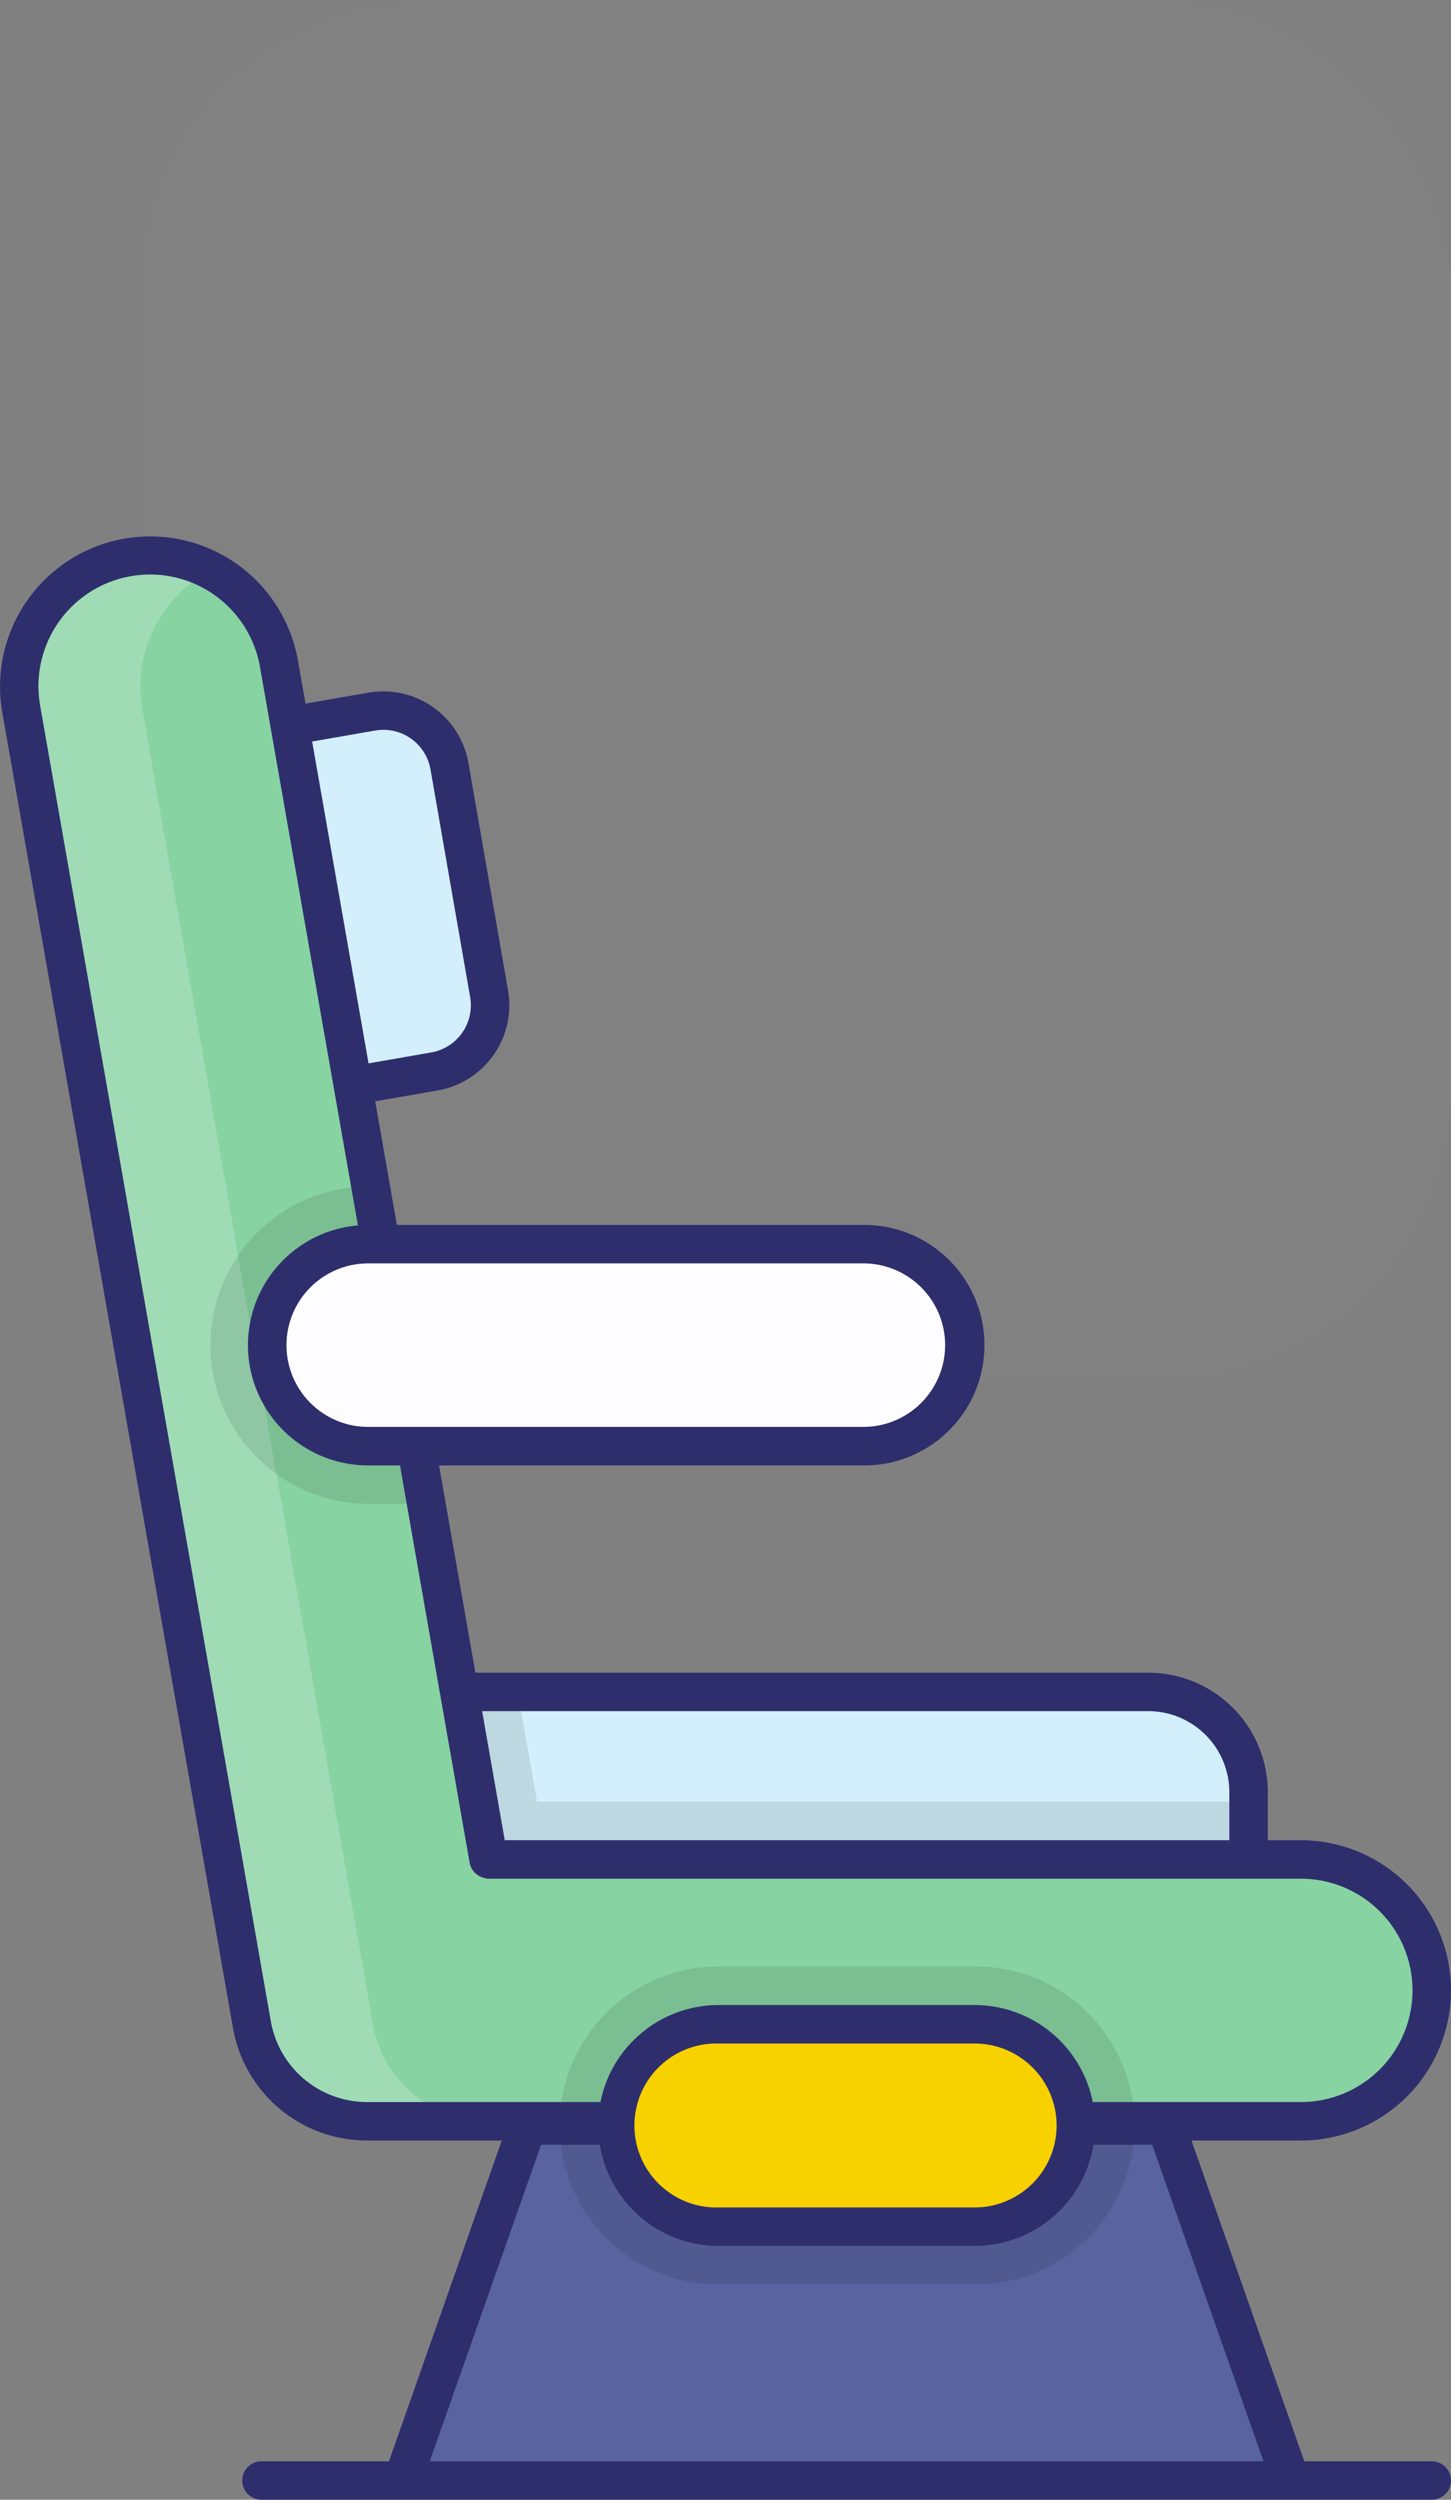
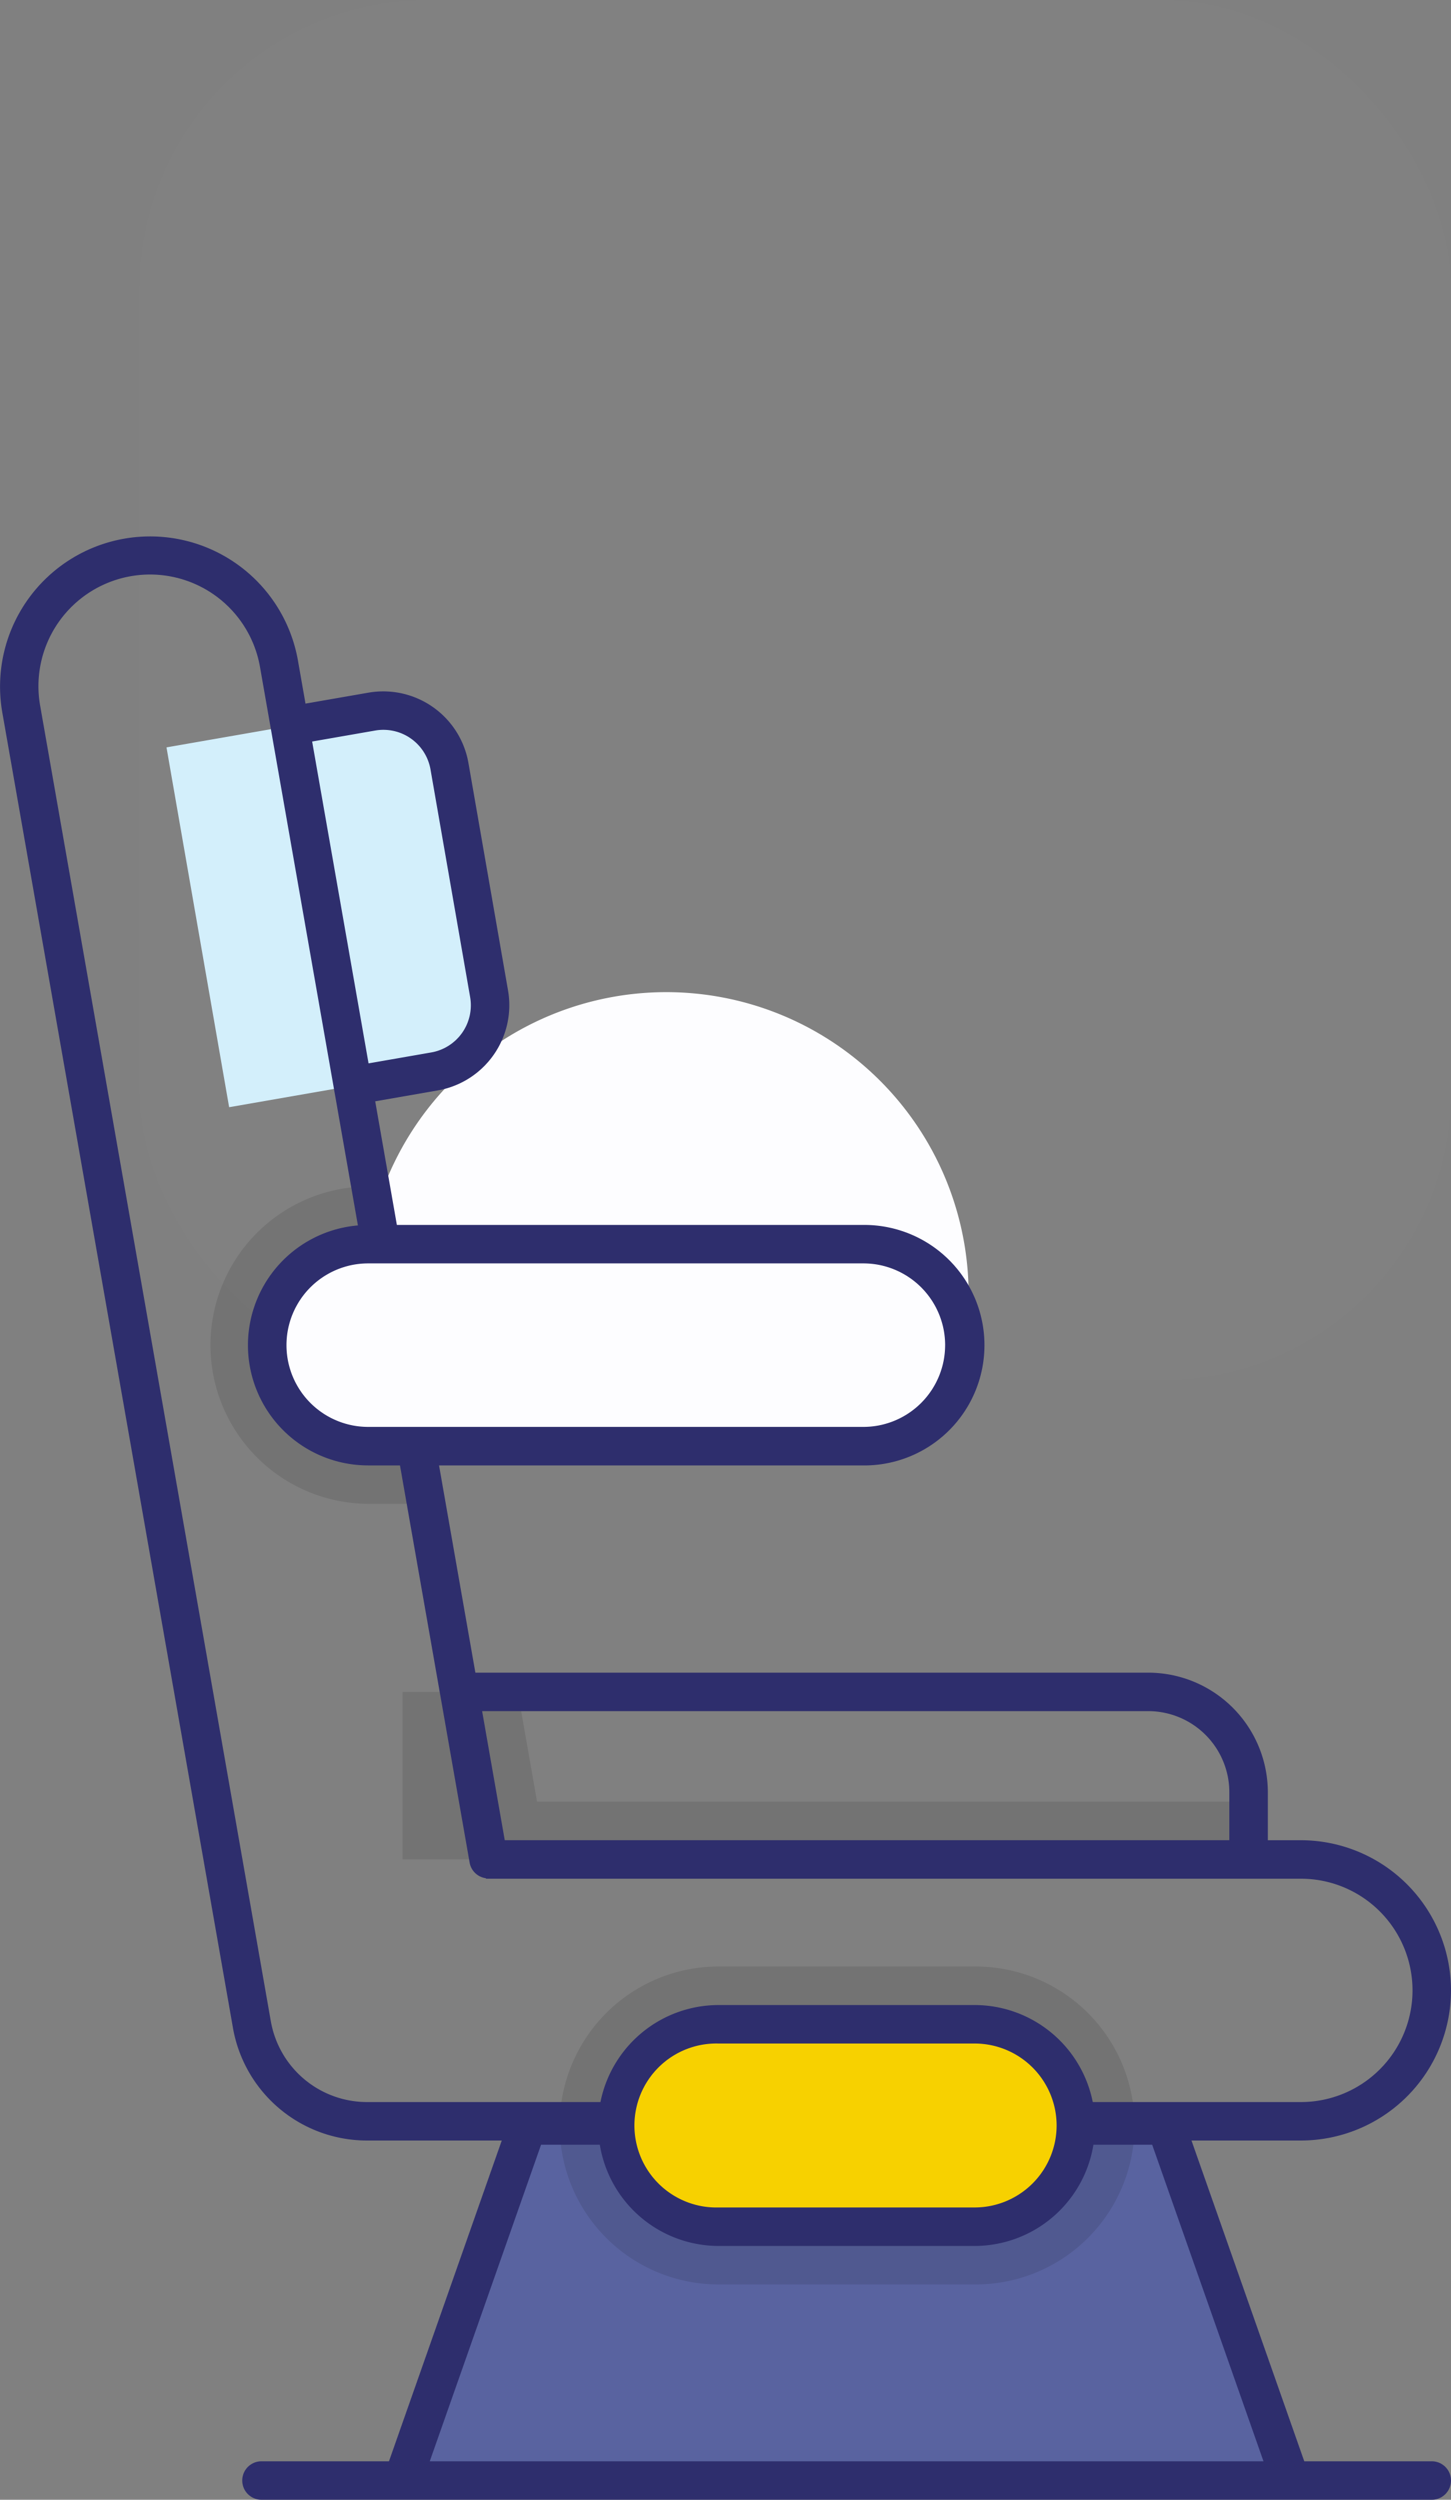
<svg xmlns="http://www.w3.org/2000/svg" width="251.408" height="432.885" viewBox="0 0 251.408 432.885">
  <rect x="0" y="0" width="251.408" height="432.885" fill="#808080" stroke="none" />
  <g id="Single_Filled_-_Seat" data-name="Single Filled - Seat" transform="translate(-380.911 -2210)">
    <g id="Group_27" data-name="Group 27" transform="translate(-435.91 638)" opacity="0.01">
      <g id="Rectangle_3" data-name="Rectangle 3" transform="translate(841 1572)" fill="#fff" stroke="#fff" stroke-width="6">
        <rect width="227.229" height="239" rx="50" stroke="none" />
        <rect x="3" y="3" width="221.229" height="233" rx="47" fill="none" />
      </g>
      <g id="Rectangle_5" data-name="Rectangle 5" transform="translate(861 1592)" fill="#fff" stroke="#fff" stroke-width="6">
-         <rect width="187.229" height="199" rx="36" stroke="none" />
        <rect x="3" y="3" width="181.229" height="193" rx="33" fill="none" />
      </g>
      <path id="Path_65" data-name="Path 65" d="M2502.327,1960.426s-5.968-27.6-27.694-26.209-22.222,21.979-22.222,21.979-26.227,1.963-22.843,23.96,28.494,18.071,28.494,18.071h44.264Z" transform="translate(-1460.097 -315.938)" fill="#fff" />
-       <path id="Path_66" data-name="Path 66" d="M2339.8,1927.056s13.989-12.619,24.321-3.107c.16-.34,8.851,7.349,6.508,13.857.16,0,23.849-5.847,26.192,14.518s-14.678,24.69-14.678,24.69H2339.8Z" transform="translate(-1473 -276.013)" fill="#fff" />
    </g>
    <g id="Group_28" data-name="Group 28" transform="translate(-74.91 1349)">
      <path id="Path_24" data-name="Path 24" d="M185.493,125.8l6.864,39.406A11.626,11.626,0,0,1,182.9,178.65l-35.583,6.2-10.854-62.312,35.583-6.2a11.625,11.625,0,0,1,13.448,9.458Z" transform="translate(348.205 867.885)" fill="#d3effb" />
-       <path id="Path_25" data-name="Path 25" d="M323.967,303.467V315.1h-146.6v-29h129.2A17.385,17.385,0,0,1,323.967,303.467Z" transform="translate(348.205 867.885)" fill="#d3effb" />
      <path id="Path_26" data-name="Path 26" d="M309.607,361.184l21.633,61.483H177.373L199,361.184Z" transform="translate(348.205 867.885)" fill="#5963a0" />
      <path id="Path_29" data-name="Path 29" d="M323.967,305.1v10h-146.6v-29h19.967l3.333,19Z" transform="translate(348.205 867.885)" opacity="0.1" />
-       <path id="Path_30" data-name="Path 30" d="M355.7,337.8a22.646,22.646,0,0,1-22.667,22.666h-161.8a20.277,20.277,0,0,1-19.967-16.8L111.3,115.934a22.674,22.674,0,1,1,44.667-7.833l15.867,90.467,9.633,54.967,10.8,61.567H333.034A22.7,22.7,0,0,1,355.7,337.8Z" transform="translate(348.205 867.885)" fill="#87d3a2" />
-       <path id="Path_31" data-name="Path 31" d="M192.2,360.467H171.233a20.277,20.277,0,0,1-19.967-16.8L111.3,115.934a22.62,22.62,0,0,1,22.334-26.6,22.428,22.428,0,0,1,10.467,2.6,22.706,22.706,0,0,0-11.833,24l39.967,227.733A20.3,20.3,0,0,0,192.2,360.467Z" transform="translate(348.205 867.885)" fill="#fff" opacity="0.2" />
      <path id="Path_32" data-name="Path 32" d="M181.467,253.534H171.4a27.484,27.484,0,0,1,0-54.967h.433Z" transform="translate(348.205 867.885)" opacity="0.1" />
-       <path id="Path_33" data-name="Path 33" d="M274.71,226.056a17.492,17.492,0,0,1-17.492,17.492H171.411a17.492,17.492,0,0,1,0-34.984h85.807A17.491,17.491,0,0,1,274.71,226.056Z" transform="translate(348.205 867.885)" fill="#fdfdff" />
+       <path id="Path_33" data-name="Path 33" d="M274.71,226.056a17.492,17.492,0,0,1-17.492,17.492H171.411a17.492,17.492,0,0,1,0-34.984A17.491,17.491,0,0,1,274.71,226.056Z" transform="translate(348.205 867.885)" fill="#fdfdff" />
      <path id="Path_34" data-name="Path 34" d="M232.115,388.712a27.528,27.528,0,0,1,0-55.057H276.5a27.529,27.529,0,1,1,0,55.057Z" transform="translate(348.205 867.885)" opacity="0.1" />
      <path id="Path_35" data-name="Path 35" d="M294.025,361.184A17.529,17.529,0,0,1,276.5,378.713H232.115a17.529,17.529,0,1,1,0-35.058H276.5A17.528,17.528,0,0,1,294.025,361.184Z" transform="translate(348.205 867.885)" fill="#f7d100" />
      <path id="Path_38" data-name="Path 38" d="M359.024,337.787a26.033,26.033,0,0,0-26-26h-5.736v-8.307a20.733,20.733,0,0,0-20.71-20.71H189.983l-6.295-35.885h73.531a20.825,20.825,0,1,0,0-41.649H176.381l-3.755-21.407,10.846-1.889a14.979,14.979,0,0,0,12.17-17.305l-6.864-39.406v0a14.98,14.98,0,0,0-17.3-12.17l-10.929,1.9-1.306-7.442a26,26,0,1,0-51.226,8.987l39.956,227.752A23.577,23.577,0,0,0,171.23,363.79h23.324l-19.542,55.544h-22.09a3.333,3.333,0,0,0,0,6.666H355.691a3.333,3.333,0,1,0,0-6.666H333.6L314.06,363.79h18.96A26.032,26.032,0,0,0,359.024,337.787Zm-52.45-48.355a14.059,14.059,0,0,1,14.043,14.043v8.307H195.073l-3.921-22.35Zm-35.2-63.377v0a14.174,14.174,0,0,1-14.159,14.157H171.411a14.158,14.158,0,1,1,0-28.316h85.807A14.174,14.174,0,0,1,271.377,226.055ZM172.616,119.623a8.288,8.288,0,0,1,9.593,6.745l6.864,39.406a8.288,8.288,0,0,1-6.745,9.593l-10.854,1.891L161.7,121.525ZM154.535,343.1,114.579,115.35a19.338,19.338,0,1,1,38.094-6.683l16.956,96.654a20.817,20.817,0,0,0,1.782,41.559h5.508l12.072,68.812a3.3,3.3,0,0,0,2.828,2.676c-.005.027,0,.056-.009.083l141.208,0a19.338,19.338,0,0,1,0,38.676H296.954a20.893,20.893,0,0,0-20.458-16.8H232.114a20.893,20.893,0,0,0-20.459,16.8H171.229A16.922,16.922,0,0,1,154.535,343.1Zm136.157,18.081a14.211,14.211,0,0,1-14.194,14.2H232.116a14.2,14.2,0,1,1,0-28.39H276.5A14.21,14.21,0,0,1,290.692,361.183ZM182.08,419.334l19.285-54.818h10.18a20.878,20.878,0,0,0,20.571,17.529H276.5a20.877,20.877,0,0,0,20.569-17.529h10.181l19.285,54.818Z" transform="translate(348.205 867.885)" fill="#2e2e6d" />
    </g>
  </g>
</svg>